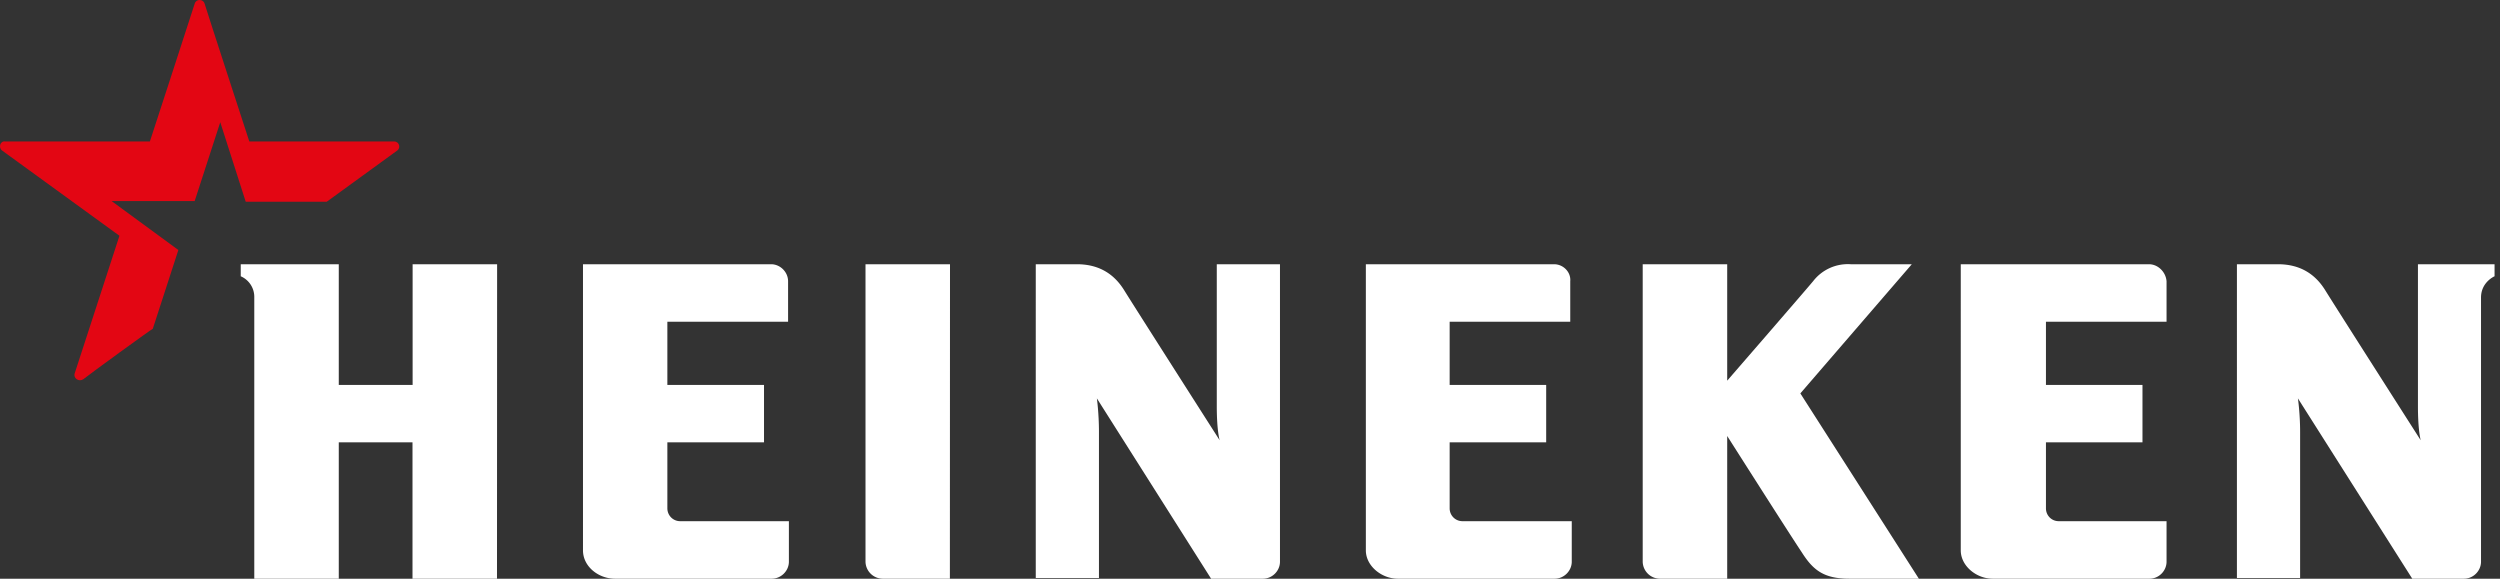
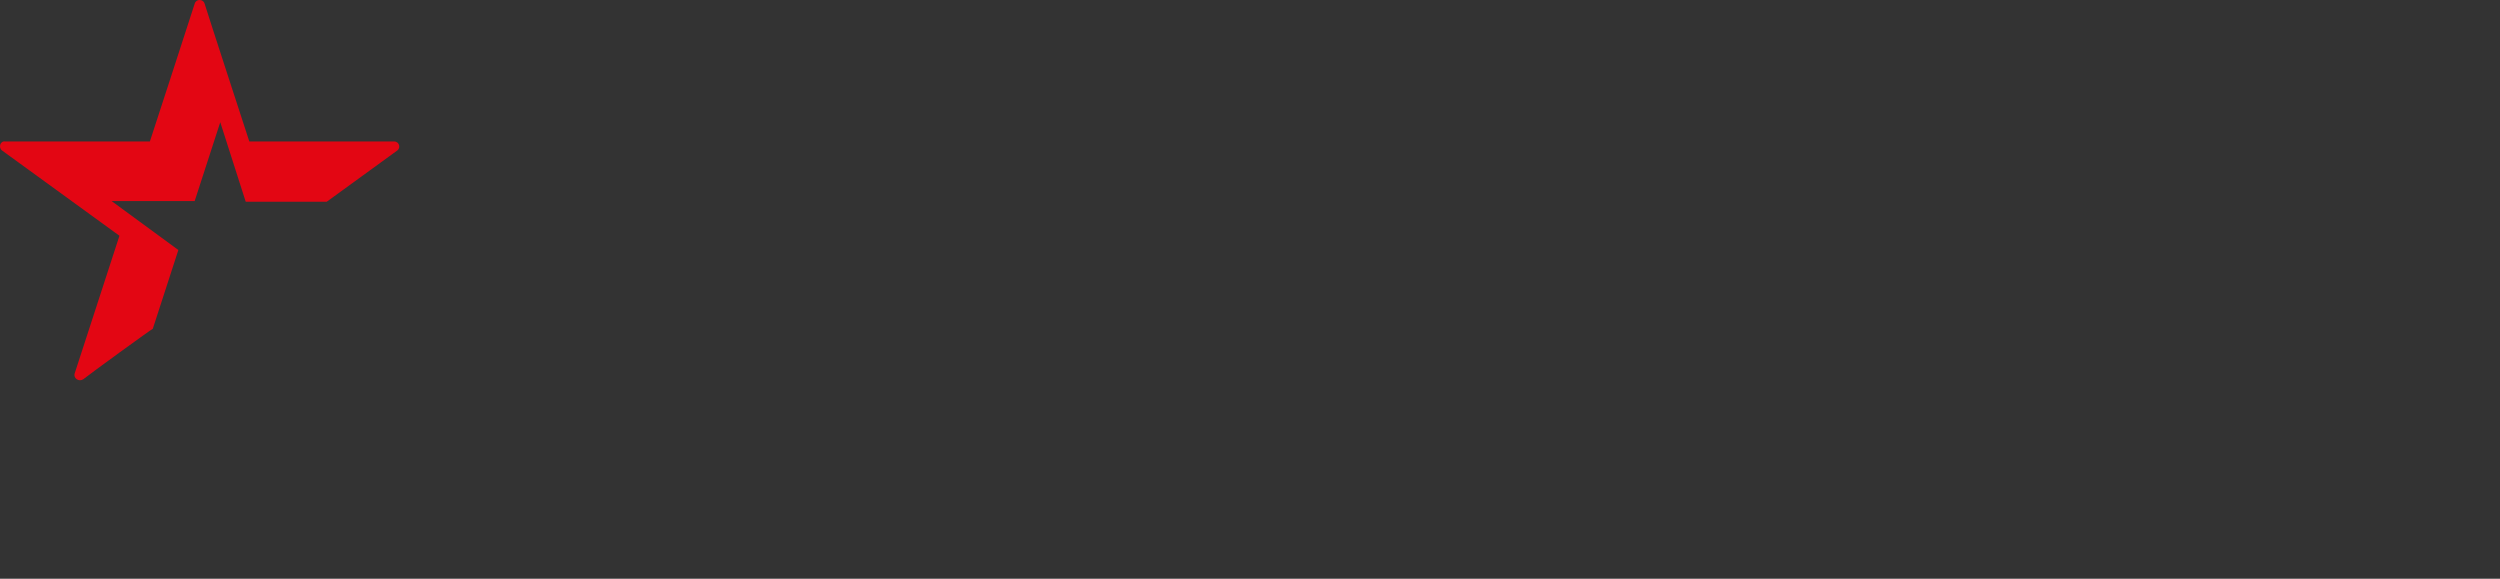
<svg xmlns="http://www.w3.org/2000/svg" xmlns:xlink="http://www.w3.org/1999/xlink" width="216" height="50">
  <rect width="100%" height="100%" fill="#333333" stroke="none" />
  <defs>
-     <path id="a" d="M574.53 51.83v1.04s-1.17.5-1.17 1.84v22.82c0 .8-.67 1.47-1.47 1.47h-4.47l-9.88-15.58s.19 1.29.19 2.88v12.64h-5.46V51.83h3.55c1.78 0 3.13.74 4.05 2.2.8 1.3 8.28 13.01 8.28 13.01s-.24-.8-.24-2.94V51.83zm-104.94 0v25.7c0 .8-.67 1.47-1.47 1.47h-4.48l-9.87-15.58s.18 1.29.18 2.88v12.64h-5.46V51.83h3.56c1.78 0 3.13.74 4.05 2.2.8 1.3 8.28 13.01 8.28 13.01s-.25-.8-.25-2.94V51.83zM401.94 79h-7.3V67.22h-6.37V79h-7.3V54.71a1.94 1.94 0 0 0-1.17-1.84v-1.04h8.47v10.43h6.38V51.83h7.3zm23.68-27.17c.8 0 1.47.68 1.47 1.47v3.5h-10.43v5.46h8.35v4.96h-8.35v5.7c0 .62.5 1.11 1.1 1.11h9.4v3.5c0 .8-.68 1.47-1.48 1.47h-13.55c-1.41 0-2.76-1.04-2.76-2.45V51.83h16.25M441.07 79h-5.82a1.5 1.5 0 0 1-1.47-1.47v-25.7h7.3zm103.6-27.17c.79 0 1.46.68 1.52 1.47v3.5h-10.42v5.46h8.34v4.96h-8.34v5.7c0 .62.49 1.11 1.1 1.11h9.32v3.5c0 .8-.67 1.47-1.47 1.47h-13.55c-1.41 0-2.76-1.1-2.76-2.45V51.83m-35.14 0c.8 0 1.47.68 1.4 1.47v3.5h-10.42v5.46h8.34v4.96h-8.34v5.7c0 .62.5 1.11 1.1 1.11h9.45v3.5c0 .8-.68 1.47-1.47 1.47h-13.56c-1.4 0-2.76-1.1-2.76-2.45V51.83h16.26m21.28 11.16L524.79 79h-6.01c-2.2 0-3.13-.74-4.1-2.27-.99-1.47-6.45-10.06-6.45-10.06V79h-5.83a1.5 1.5 0 0 1-1.47-1.47v-25.7h7.3v10.06s6.44-7.42 7.42-8.59a3.79 3.79 0 0 1 3.25-1.47h5.28z" />
    <path id="b" d="M366.19 61.77c-.37.24-.86-.07-.74-.5l3.87-11.9-10.12-7.35c-.37-.25-.19-.86.24-.8h12.51s3.68-11.28 3.87-11.9c.12-.43.73-.43.86 0 .18.62 3.86 11.9 3.86 11.9h12.51c.43 0 .62.55.25.8l-6.07 4.41h-7l-2.2-6.87-2.21 6.81h-7.18l5.77 4.23-2.21 6.81c0-.06-5.64 4.05-6.01 4.36" />
  </defs>
  <use fill="#fff" xlink:href="#a" transform="translate(-359 -29)" />
  <use fill="#e30613" xlink:href="#b" transform="translate(-359 -29)" />
</svg>